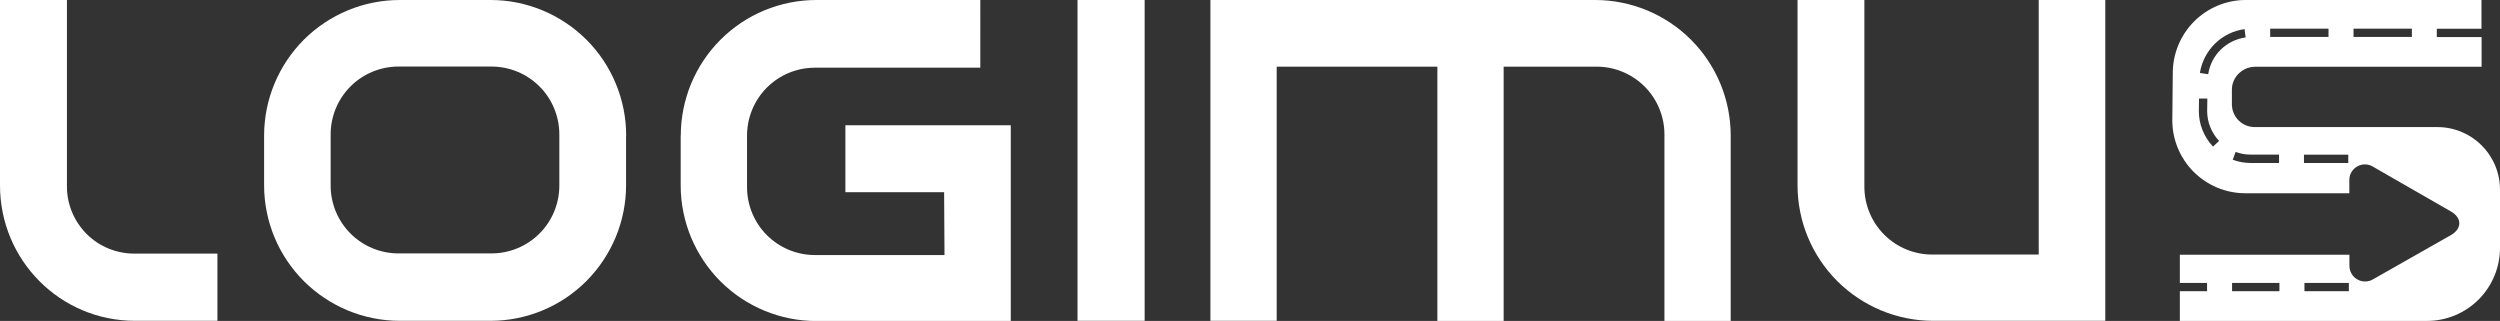
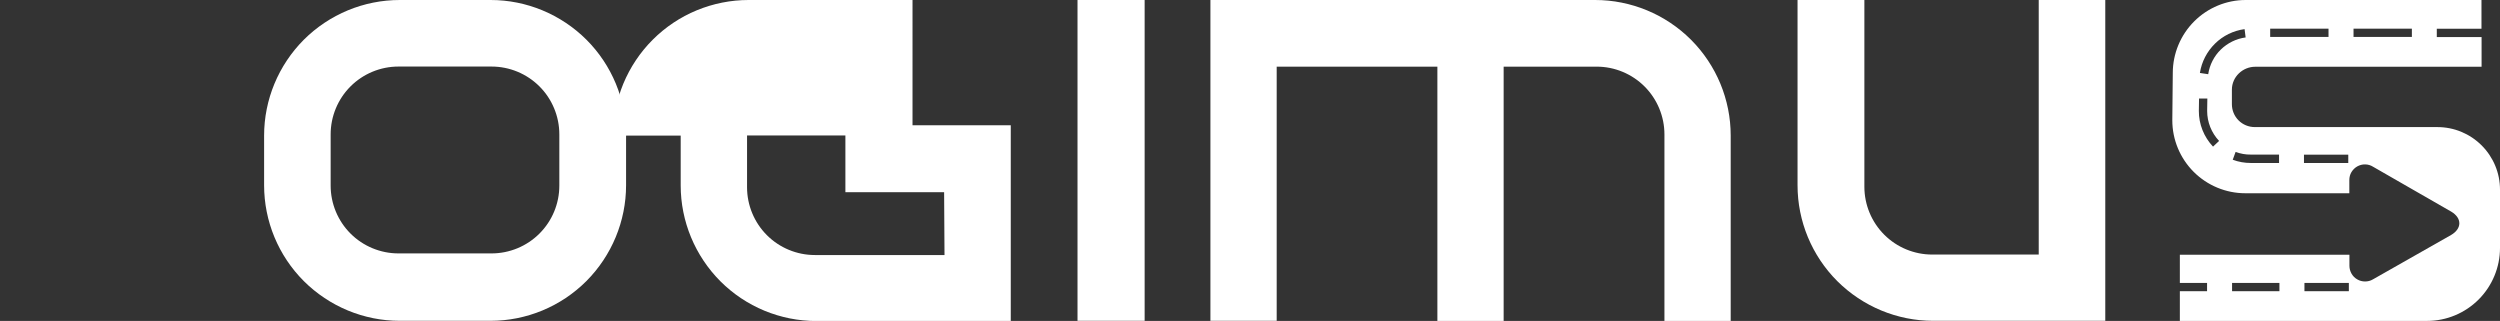
<svg xmlns="http://www.w3.org/2000/svg" id="_Слой_2" data-name="Слой 2" viewBox="0 0 261.83 33.61">
  <rect x="0" y="0" width="261.83" height="33.61" fill="#333333" stroke="none" />
  <defs>
    <style>
      .cls-1 {
        fill: #fff;
      }
    </style>
  </defs>
  <g id="_Слой_1-2" data-name="Слой 1">
    <g>
      <path class="cls-1" d="m65.57,14.2v5.2c0,3.76-1.5,7.37-4.16,10.04-2.66,2.66-6.27,4.16-10.04,4.16h-9.51c-3.76,0-7.37-1.5-10.04-4.16-2.66-2.66-4.16-6.27-4.16-10.04v-5.2c0-3.76,1.5-7.37,4.16-10.04C34.49,1.5,38.1,0,41.87,0h9.51c3.76,0,7.37,1.5,10.04,4.16,2.66,2.66,4.16,6.27,4.16,10.04Zm-6.99,5.24v-5.37c0-1.88-.75-3.69-2.08-5.02-1.33-1.33-3.14-2.08-5.02-2.08h-9.75c-1.88,0-3.69.75-5.02,2.08s-2.08,3.14-2.08,5.02v5.37c0,1.88.75,3.69,2.08,5.02,1.33,1.33,3.14,2.08,5.02,2.08h9.75c1.88,0,3.69-.75,5.02-2.08,1.33-1.33,2.08-3.13,2.08-5.02h0Z" />
-       <path class="cls-1" d="m71.29,14.2v5.22c0,3.76,1.5,7.37,4.16,10.04,2.66,2.66,6.27,4.16,10.04,4.16h20.37V13.12h-17.32v7.01h10.34l.04,6.58h-13.58c-1.88,0-3.69-.75-5.02-2.08-1.33-1.33-2.08-3.14-2.08-5.02v-5.42c0-1.88.75-3.69,2.08-5.02,1.33-1.33,3.14-2.08,5.02-2.08h17.33V0h-17.17c-1.86,0-3.71.37-5.43,1.08-1.72.71-3.29,1.76-4.61,3.08-1.32,1.32-2.36,2.88-3.08,4.61-.71,1.72-1.08,3.57-1.08,5.43Z" />
+       <path class="cls-1" d="m71.29,14.2v5.22c0,3.76,1.5,7.37,4.16,10.04,2.66,2.66,6.27,4.16,10.04,4.16h20.37V13.12h-17.32v7.01h10.34l.04,6.58h-13.58c-1.88,0-3.69-.75-5.02-2.08-1.33-1.33-2.08-3.14-2.08-5.02v-5.42h17.33V0h-17.17c-1.86,0-3.71.37-5.43,1.08-1.72.71-3.29,1.76-4.61,3.08-1.32,1.32-2.36,2.88-3.08,4.61-.71,1.72-1.08,3.57-1.08,5.43Z" />
      <path class="cls-1" d="m119.88,0h-7.03v33.6h7.03V0Z" />
      <path class="cls-1" d="m202.36,26.66h11.16V0h6.97v33.6h-18.03c-3.76,0-7.37-1.5-10.04-4.16-2.66-2.66-4.16-6.27-4.16-10.04V0h7v19.56c0,1.88.75,3.69,2.08,5.02,1.33,1.33,3.14,2.08,5.02,2.08Z" />
-       <path class="cls-1" d="m22.76,26.56h-8.71c-.93,0-1.85-.19-2.71-.54-.86-.36-1.64-.88-2.29-1.54-.65-.66-1.17-1.44-1.52-2.3-.35-.86-.53-1.78-.52-2.71V0H0v19.41c0,7.84,6.3,14.19,14.14,14.19h8.63v-7.05Z" />
      <path class="cls-1" d="m126.77,0h40.29c3.76,0,7.38,1.5,10.04,4.16,2.66,2.66,4.16,6.27,4.16,10.04v19.41h-6.94V14.08c0-1.88-.75-3.69-2.08-5.02-1.33-1.33-3.14-2.08-5.02-2.08h-9.74v26.63h-6.94V6.98h-16.83v26.62h-6.94V0Z" />
      <path class="cls-1" d="m255.28,13.31h-19.13c-.64,0-1.25-.25-1.7-.7-.45-.45-.7-1.06-.7-1.7v-1.52c0-1.33,1.12-2.4,2.45-2.4h23.7v-3.11h-4.69v-.87h4.68V0h-24.69c-2.03,0-3.97.81-5.4,2.24-1.43,1.43-2.24,3.38-2.24,5.4l-.05,4.96c0,2.03.81,3.97,2.24,5.4,1.43,1.43,3.38,2.24,5.4,2.24h10.9v-1.38c0-.29.07-.58.22-.83.15-.25.36-.46.61-.6.25-.14.54-.22.83-.21.29,0,.58.09.82.24l8.2,4.71c1.13.68,1.12,1.77-.02,2.44l-8.19,4.65c-.25.15-.53.22-.82.22-.29,0-.57-.07-.82-.22-.25-.14-.46-.35-.6-.6-.14-.25-.22-.53-.22-.82v-1.16h-17.76v2.95h2.85v.87h-2.85v3.11h25.89c2.03,0,3.97-.81,5.4-2.24,1.43-1.43,2.24-3.38,2.24-5.4v-6.11c0-1.74-.69-3.4-1.92-4.63-1.23-1.23-2.89-1.92-4.63-1.92Zm-8.79-10.31h6.11v.87h-6.11v-.87Zm-8.73,0h6.11v.87h-6.11v-.87Zm-5.99,12.35c-.95-1.01-1.49-2.35-1.48-3.74l.02-1.29h.87s-.02,1.3-.02,1.3c0,1.17.45,2.29,1.25,3.14l-.64.6Zm-.51-7.58l-.86-.13c.18-1.17.74-2.24,1.58-3.07.84-.83,1.93-1.36,3.1-1.52l.11.87c-.98.13-1.89.58-2.6,1.27-.71.69-1.17,1.6-1.32,2.58Zm7.43,9.3h-2.95c-.65,0-1.29-.11-1.9-.34l.3-.82c.51.19,1.05.29,1.6.28h2.95v.87Zm7.25,0h-4.64v-.87h4.64v.87Zm-7.21,13.43h-4.96v-.87h4.96v.87Zm7.27,0h-4.65v-.87h4.65v.87Z" />
    </g>
  </g>
</svg>